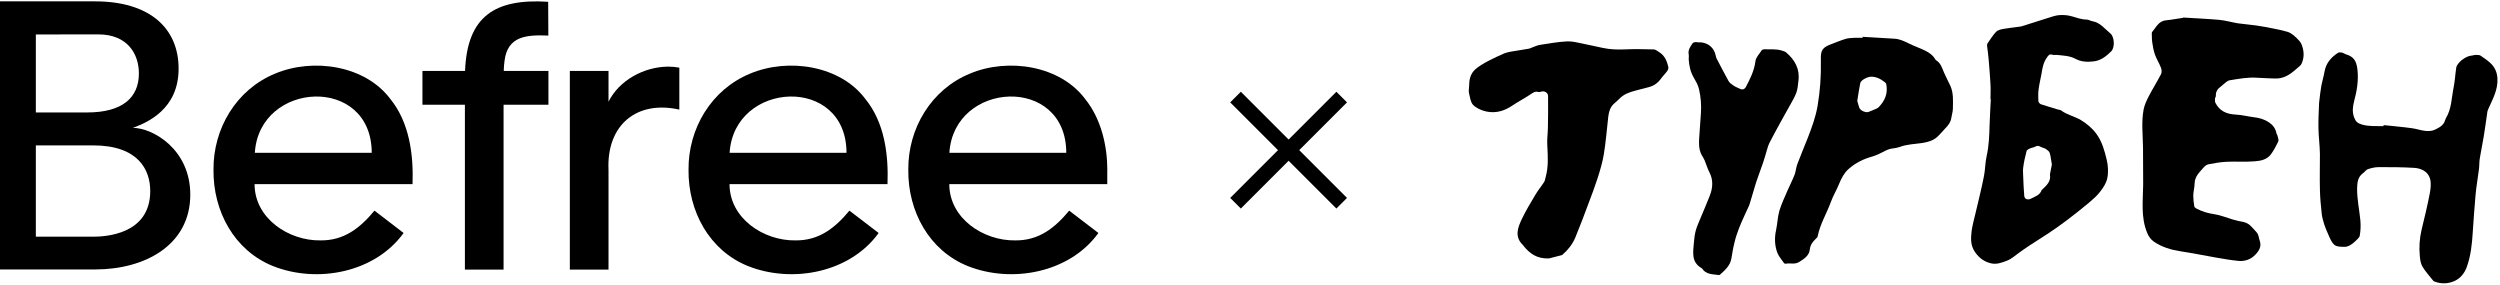
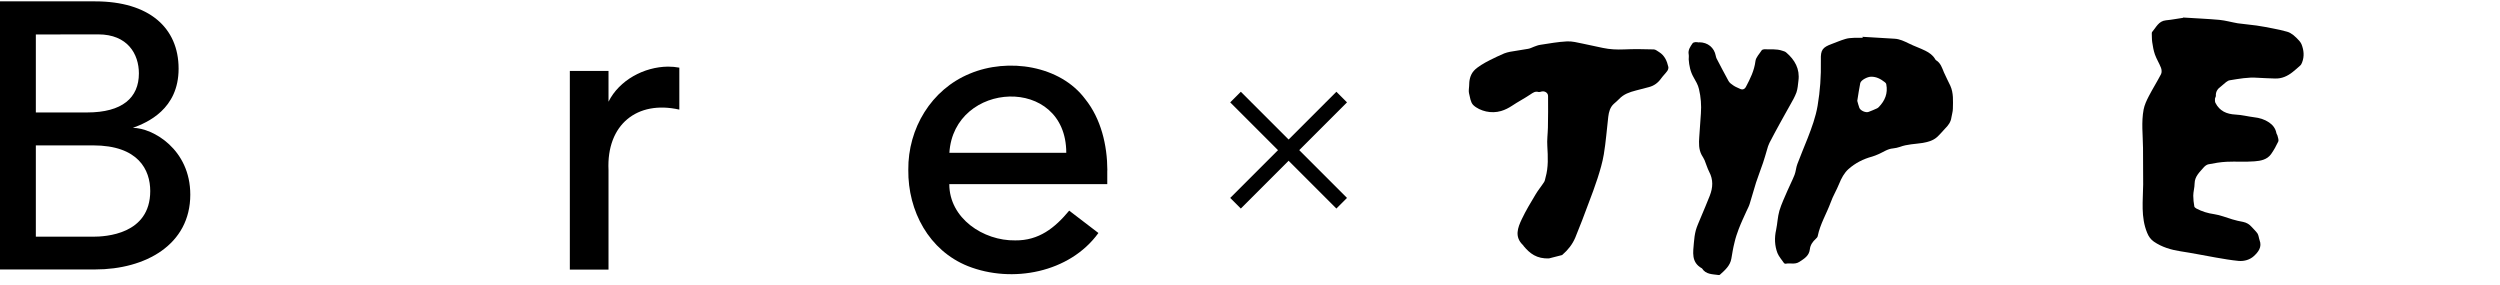
<svg xmlns="http://www.w3.org/2000/svg" width="666" height="76" viewBox="0 0 666 76" fill="none">
  <line x1="329.142" y1="54.142" x2="357.426" y2="25.858" stroke="black" stroke-width="4" />
  <line x1="329.142" y1="25.858" x2="357.427" y2="54.142" stroke="black" stroke-width="4" />
  <path d="M581.514 4.661C585.118 4.898 588.207 5.017 591.256 5.294C592.88 5.452 594.504 5.927 596.128 6.203C597.791 6.441 599.454 6.559 601.118 6.796C602.583 6.994 604.088 7.311 605.553 7.587C606.821 7.825 608.088 8.101 609.316 8.457C609.91 8.616 610.464 8.971 610.979 9.367C611.534 9.802 612.049 10.355 612.524 10.87C612.761 11.146 612.959 11.423 613.118 11.779C613.752 13.361 613.91 15.022 613.276 16.643C613.157 16.959 612.999 17.276 612.761 17.473C612.128 18.067 611.454 18.62 610.781 19.174C609.395 20.281 607.851 20.993 606.029 20.914C604.484 20.834 602.94 20.834 601.395 20.716C598.9 20.518 596.445 20.993 593.989 21.388C593.672 21.428 593.316 21.665 593.039 21.863C592.563 22.219 592.207 22.614 591.732 22.97C590.821 23.603 590.227 24.393 590.306 25.54C590.306 25.777 590.108 26.015 590.068 26.252C590.068 26.648 590.029 27.082 590.187 27.399C591.296 29.574 593.157 30.404 595.573 30.523C597.237 30.602 598.86 31.037 600.484 31.235C601.91 31.393 603.256 31.788 604.484 32.618C605.474 33.291 606.187 34.2 606.425 35.426C606.464 35.703 606.702 35.94 606.742 36.217C606.86 36.692 607.098 37.324 606.94 37.68C606.385 38.867 605.752 40.013 604.999 41.081C603.93 42.544 602.227 42.86 600.603 42.979C598.148 43.177 595.653 42.979 593.157 43.098C591.534 43.177 589.91 43.453 588.326 43.77C587.89 43.849 587.415 44.205 587.098 44.561C586.029 45.826 584.682 46.933 584.643 48.871C584.643 49.978 584.286 51.046 584.286 52.153C584.286 53.102 584.405 54.051 584.563 54.961C584.563 55.198 584.88 55.396 585.118 55.554C586.623 56.345 588.167 56.819 589.87 57.057C591.494 57.294 593.078 57.966 594.702 58.441C595.653 58.717 596.603 58.955 597.554 59.113C598.504 59.311 599.217 59.745 599.851 60.457C600.365 61.05 600.959 61.565 601.395 62.197C601.712 62.711 601.752 63.423 601.95 63.977C602.662 65.835 601.593 67.14 600.445 68.208C599.375 69.197 597.87 69.632 596.405 69.513C594.346 69.315 592.326 68.959 590.266 68.603C587.138 68.05 584.009 67.417 580.88 66.942C578.346 66.547 575.93 65.835 573.791 64.372C572.959 63.779 572.405 63.028 572.009 62.039C570.266 57.847 570.9 53.458 570.94 49.148C570.94 45.905 570.94 42.663 570.9 39.42C570.86 35.98 570.425 32.539 571.058 29.178C571.296 27.952 571.851 26.766 572.445 25.619C573.474 23.642 574.662 21.744 575.692 19.767C575.93 19.332 575.89 18.581 575.692 18.067C575.217 16.841 574.504 15.733 574.068 14.508C573.712 13.479 573.514 12.372 573.355 11.265C573.237 10.514 573.276 9.723 573.237 8.971C573.237 8.813 573.237 8.616 573.316 8.536C574.385 7.311 575.019 5.61 576.999 5.412C578.702 5.254 580.405 4.898 581.633 4.74" fill="black" />
-   <path d="M530.266 26.45C530.266 25.145 530.346 23.84 530.266 22.495C530.148 20.202 529.95 17.869 529.752 15.575C529.672 14.428 529.474 13.321 529.356 12.214C529.356 12.016 529.356 11.779 529.435 11.621C530.187 10.553 530.861 9.406 531.771 8.457C532.207 8.022 532.999 7.825 533.672 7.706C534.979 7.469 536.326 7.35 537.672 7.152C538.068 7.113 538.504 7.034 538.861 6.915C541.118 6.203 543.336 5.492 545.593 4.78C546.583 4.464 547.573 4.108 548.563 4.029C549.672 3.949 550.861 4.029 551.93 4.345C553.237 4.701 554.504 5.215 555.93 5.215C556.405 5.215 556.88 5.571 557.395 5.65C559.534 6.006 560.722 7.706 562.227 8.932C563.257 9.762 563.494 12.649 562.385 13.717C561.039 15.022 559.653 16.169 557.633 16.366C555.969 16.564 554.346 16.445 552.96 15.694C551.336 14.824 549.633 14.824 547.93 14.626C547.534 14.587 547.138 14.705 546.781 14.587C545.91 14.31 545.633 14.824 545.237 15.417C544.326 16.722 544.088 18.185 543.851 19.688C543.613 21.032 543.257 22.377 543.098 23.721C542.94 24.749 542.979 25.817 543.019 26.885C543.019 27.201 543.375 27.636 543.653 27.755C545.158 28.269 546.702 28.704 548.247 29.178C548.524 29.257 548.841 29.257 549.078 29.416C550.662 30.602 552.682 30.997 554.346 31.986C555.969 32.974 557.395 34.161 558.544 35.743C560.009 37.799 560.643 40.132 561.197 42.425C561.593 44.007 561.712 45.787 561.395 47.408C561.158 48.713 560.326 49.978 559.494 51.046C558.662 52.153 557.554 53.102 556.484 54.012C554.583 55.593 552.643 57.136 550.662 58.638C549.118 59.825 547.494 60.932 545.87 62.039C544.128 63.186 542.346 64.293 540.603 65.44C539.653 66.033 538.781 66.705 537.87 67.338C536.801 68.089 535.771 69.038 534.583 69.473C533.276 69.987 531.851 70.501 530.385 70.146C528.563 69.711 527.217 68.722 526.108 67.101C524.88 65.282 525.039 63.463 525.237 61.565C525.435 60.102 525.831 58.638 526.187 57.175C526.979 53.775 527.851 50.374 528.524 46.934C528.88 45.194 528.841 43.335 529.237 41.595C529.87 38.827 529.95 36.059 530.029 33.251C530.108 30.997 530.227 28.783 530.346 26.529C530.346 26.529 530.425 26.529 530.464 26.529M546.623 43.849C546.425 42.821 546.346 41.793 546.068 40.804C545.95 40.369 545.435 39.974 545.039 39.697C544.603 39.42 544.009 39.341 543.534 39.064C543.059 38.788 542.662 38.788 542.187 39.064C541.791 39.301 541.237 39.341 540.801 39.539C540.445 39.697 539.969 39.934 539.89 40.211C539.494 41.674 539.177 43.137 538.979 44.64C538.861 45.431 538.979 46.222 538.979 47.013C539.059 48.713 539.098 50.453 539.257 52.153C539.336 53.063 540.167 53.34 540.999 52.944C542.108 52.351 543.415 52.035 543.89 50.651C543.89 50.572 544.009 50.572 544.049 50.492C545.197 49.385 546.425 48.357 546.108 46.498C546.108 46.301 546.187 46.024 546.227 45.826C546.346 45.154 546.504 44.482 546.623 43.809" fill="black" />
-   <path d="M635.019 33.33C637.553 33.607 640.048 33.805 642.583 34.161C643.771 34.319 644.919 34.754 646.147 34.873C646.979 34.952 647.929 34.912 648.642 34.556C649.751 34.003 650.979 33.449 651.375 32.026C651.415 31.867 651.494 31.67 651.573 31.511C653.118 29.02 653.078 26.094 653.632 23.365C653.989 21.625 654.068 19.806 654.345 18.027C654.543 16.722 656.801 14.982 658.306 14.824C658.702 14.824 659.098 14.626 659.533 14.626C659.969 14.626 660.444 14.626 660.761 14.784C661.712 15.417 662.702 16.089 663.533 16.88C664.642 17.948 665.236 19.292 665.316 20.914C665.474 23.84 664.127 26.252 663.019 28.743C662.86 29.099 662.662 29.495 662.622 29.89C662.306 32.026 662.028 34.2 661.672 36.336C661.355 38.313 660.92 40.29 660.603 42.267C660.444 43.256 660.523 44.284 660.365 45.273C660.088 47.487 659.692 49.662 659.494 51.876C659.177 55.198 658.979 58.559 658.741 61.881C658.543 65.044 658.226 68.208 657.118 71.213C656.523 72.795 655.494 74.06 654.068 74.772C652.365 75.603 650.424 75.721 648.563 75.01C648.405 74.97 648.286 74.851 648.167 74.733C647.217 73.507 646.147 72.36 645.355 71.055C644.88 70.264 644.721 69.197 644.642 68.248C644.405 65.875 644.563 63.542 645.118 61.169C645.91 57.966 646.662 54.763 647.296 51.52C647.533 50.255 647.692 48.831 647.375 47.645C646.82 45.668 644.999 44.838 643.137 44.719C640.009 44.521 636.84 44.521 633.672 44.521C632.721 44.521 631.731 44.758 630.781 45.075C630.306 45.233 629.989 45.787 629.553 46.103C628.088 47.131 627.969 48.634 627.929 50.295C627.929 53.142 628.523 55.87 628.801 58.678C628.92 60.022 628.88 61.406 628.642 62.751C628.563 63.344 627.85 63.819 627.375 64.333C627.019 64.689 626.583 65.005 626.147 65.282C625.791 65.519 625.355 65.598 624.959 65.756C624.959 65.756 624.919 65.756 624.88 65.756C621.989 65.756 621.593 65.717 620.088 62.079C619.771 61.327 619.415 60.576 619.177 59.785C618.9 58.836 618.583 57.847 618.504 56.898C618.266 54.763 618.068 52.628 618.028 50.532C617.949 47.368 618.028 44.205 618.028 41.041C617.989 38.708 617.672 36.415 617.632 34.082C617.593 31.986 617.712 29.89 617.791 27.755C617.791 27.438 617.83 27.122 617.87 26.845C618.028 25.461 618.187 24.077 618.424 22.733C618.662 21.507 619.058 20.281 619.256 19.055C619.652 16.801 621.038 15.219 622.9 14.033C623.177 13.875 623.652 13.993 624.009 14.033C624.286 14.112 624.563 14.31 624.84 14.428C627.019 15.061 627.731 16.168 628.009 18.422C628.365 21.349 627.89 24.156 627.137 26.964C626.781 28.387 626.583 29.811 627.137 31.274C627.573 32.421 628.048 32.816 629.197 33.172C631.098 33.726 633.038 33.568 634.979 33.607C634.979 33.528 634.979 33.449 634.979 33.37" fill="black" />
  <path d="M412.761 68.841C409.355 68.999 407.534 67.496 405.91 65.559C405.831 65.44 405.791 65.321 405.672 65.242C403.415 63.067 404.326 60.655 405.395 58.401C406.464 56.147 407.771 53.972 409.078 51.797C409.751 50.651 410.623 49.623 411.336 48.515C411.573 48.159 411.613 47.724 411.732 47.289C412.524 44.521 412.365 41.753 412.207 38.946C412.088 37.324 412.326 35.664 412.365 34.003C412.405 31.195 412.445 28.387 412.405 25.58C412.405 24.71 411.494 24.156 410.623 24.394C410.385 24.473 410.108 24.552 409.87 24.512C408.959 24.235 408.365 24.71 407.652 25.184C406.068 26.252 404.365 27.122 402.781 28.19C401.87 28.783 400.959 29.258 399.89 29.574C398.544 29.969 397.157 29.969 395.89 29.692C394.662 29.416 393.316 28.823 392.445 27.953C391.732 27.201 391.613 25.896 391.336 24.789C391.217 24.196 391.336 23.563 391.375 22.93C391.375 21.467 391.613 20.044 392.603 18.897C393.157 18.264 393.87 17.79 394.583 17.315C395.336 16.841 396.128 16.406 396.92 16.01C398.187 15.378 399.415 14.784 400.722 14.231C401.197 14.033 401.751 13.915 402.266 13.796C403.89 13.519 405.474 13.282 407.098 13.005C407.613 12.926 408.128 12.649 408.643 12.451C409.197 12.254 409.751 12.016 410.346 11.937C412.682 11.581 415.058 11.146 417.435 11.028C418.821 10.949 420.247 11.344 421.633 11.621C423.415 11.977 425.237 12.372 427.019 12.768C428.88 13.163 430.742 13.242 432.643 13.163C435.256 13.045 437.91 13.084 440.563 13.163C441.039 13.163 441.514 13.598 441.989 13.875C443.454 14.784 444.088 16.248 444.445 17.829C444.524 18.146 444.365 18.62 444.167 18.897C443.692 19.569 443.058 20.162 442.544 20.874C441.712 22.061 440.643 22.851 439.256 23.207C438.108 23.524 436.92 23.84 435.771 24.117C434.108 24.552 432.563 25.066 431.336 26.371C430.9 26.845 430.385 27.241 429.91 27.676C428.92 28.585 428.603 29.811 428.445 31.076C428.048 34.438 427.811 37.799 427.256 41.121C426.9 43.256 426.266 45.391 425.593 47.487C424.88 49.702 424.048 51.916 423.217 54.091C422.068 57.175 420.92 60.26 419.652 63.305C418.9 65.084 417.712 66.587 416.247 67.852C416.207 67.892 416.128 67.971 416.048 67.971C414.702 68.327 413.355 68.683 412.643 68.841" fill="black" />
  <path d="M496.127 9.802C498.979 9.96 501.83 10.158 504.721 10.316C506.108 10.395 507.296 10.988 508.523 11.581C509.949 12.293 511.494 12.807 512.919 13.519C513.949 14.033 514.939 14.705 515.533 15.773C515.613 15.892 515.692 16.01 515.771 16.05C516.999 16.801 517.355 18.066 517.87 19.292C518.385 20.479 519.018 21.665 519.573 22.851C520.444 24.789 520.286 26.885 520.246 28.941C520.246 29.732 519.969 30.523 519.85 31.314C519.692 32.539 518.979 33.449 518.147 34.279C517.434 35.031 516.801 35.822 516.009 36.533C514.939 37.482 513.553 37.838 512.207 38.075C510.187 38.392 508.088 38.392 506.108 39.143C505.553 39.341 504.919 39.459 504.286 39.539C502.82 39.657 501.712 40.527 500.405 41.081C499.85 41.318 499.296 41.555 498.741 41.714C496.365 42.346 494.226 43.453 492.444 45.035C491.296 46.063 490.543 47.487 489.949 48.95C489.276 50.65 488.286 52.232 487.692 53.933C486.583 56.938 484.88 59.706 484.246 62.869C484.207 63.146 483.969 63.423 483.731 63.621C482.9 64.372 482.266 65.282 482.147 66.389C481.949 68.168 480.642 68.92 479.296 69.79C478.108 70.541 476.88 69.987 475.692 70.264C475.573 70.264 475.296 70.185 475.217 70.027C474.622 69.157 473.91 68.366 473.514 67.417C472.761 65.44 472.682 63.344 473.157 61.248C473.514 59.548 473.553 57.808 474.028 56.147C474.583 54.288 475.454 52.509 476.207 50.73C476.801 49.346 477.514 48.001 478.068 46.577C478.424 45.668 478.464 44.6 478.82 43.691C479.692 41.358 480.682 39.064 481.593 36.731C482.662 33.963 483.692 31.195 484.207 28.19C484.88 24.235 485.157 20.281 485.078 16.247C485.078 16.129 485.078 16.05 485.078 15.931C484.999 13.321 485.514 12.609 488.009 11.7C489.197 11.265 490.345 10.751 491.573 10.395C492.286 10.158 493.078 10.118 493.87 10.079C494.662 10.039 495.415 10.079 496.207 10.079C496.207 9.999 496.207 9.96 496.207 9.881M494.781 26.885C494.939 27.438 495.098 28.11 495.335 28.743C495.652 29.494 497.038 30.088 497.791 29.811C498.543 29.534 499.256 29.218 499.969 28.901C500.167 28.822 500.325 28.704 500.484 28.546C502.147 26.845 502.979 24.868 502.504 22.456C502.464 22.218 502.266 21.981 502.068 21.863C500.999 21.032 499.85 20.399 498.424 20.439C497.514 20.439 495.771 21.309 495.573 22.139C495.256 23.642 495.058 25.184 494.781 26.845" fill="black" />
  <path d="M452.682 11.265C454.94 11.265 456.682 12.689 457.078 14.864C457.118 15.101 457.197 15.338 457.276 15.536C458.346 17.553 459.375 19.609 460.484 21.586C460.761 22.1 461.316 22.456 461.831 22.812C462.345 23.168 462.94 23.366 463.494 23.642C464.167 23.998 464.761 23.8 465.118 23.128C466.266 20.953 467.336 18.818 467.652 16.287C467.771 15.259 468.722 14.35 469.316 13.4C469.435 13.242 469.791 13.124 469.989 13.124C471.613 13.203 473.237 12.966 474.821 13.519C475.177 13.638 475.534 13.717 475.811 13.954C478.147 15.931 479.534 18.383 479.098 21.547C478.979 22.575 478.9 23.642 478.583 24.591C478.147 25.778 477.514 26.885 476.88 27.992C475.969 29.653 475.019 31.274 474.147 32.896C473.197 34.596 472.286 36.336 471.375 38.076C471.098 38.629 470.9 39.262 470.742 39.855C470.385 41.042 470.068 42.228 469.672 43.375C469.078 45.115 468.405 46.855 467.811 48.634C467.217 50.532 466.702 52.43 466.108 54.328C465.91 55.001 465.553 55.594 465.276 56.226C464.563 57.808 463.811 59.39 463.177 61.051C462.742 62.197 462.345 63.384 462.068 64.61C461.712 65.994 461.474 67.457 461.237 68.88C460.92 70.778 459.534 71.965 458.227 73.151C458.147 73.23 457.989 73.309 457.87 73.27C456.246 73.032 454.464 73.151 453.435 71.53C453.435 71.53 453.435 71.49 453.395 71.49C450.464 69.869 451.058 67.18 451.256 64.61C451.336 63.502 451.494 62.395 451.771 61.328C452.088 60.181 452.643 59.074 453.078 57.966C453.87 56.029 454.742 54.091 455.494 52.114C456.326 49.978 456.445 47.883 455.336 45.787C454.821 44.798 454.544 43.73 454.108 42.702C453.91 42.228 453.593 41.753 453.316 41.279C452.524 39.776 452.563 38.155 452.682 36.494C452.841 34.398 452.959 32.342 453.118 30.246C453.276 28.032 453.118 25.857 452.603 23.721C452.365 22.614 451.732 21.586 451.177 20.598C450.306 19.095 449.989 17.474 449.87 15.813C449.87 15.378 449.949 14.943 449.87 14.508C449.633 13.321 450.306 12.412 450.9 11.542C451.019 11.344 451.375 11.265 451.613 11.226C451.93 11.226 452.286 11.226 452.603 11.305" fill="black" />
-   <path d="M103.996 26.384C97.334 17.451 83.481 15.32 73.246 19.627C63.011 23.841 56.761 34.194 56.875 45.258C56.761 56.252 62.393 66.743 72.743 70.889C84.534 75.561 99.875 72.652 107.523 62.07L99.761 56.115C95.914 60.742 91.678 64.109 85.382 64.04C76.887 64.177 67.82 58.153 67.82 49.06H109.904C110.179 41.203 109.08 32.637 103.996 26.384ZM67.888 40.699C69.079 21.505 99.005 19.947 99.028 40.699H67.888Z" fill="black" />
-   <path d="M134.403 16.237C135.204 9.525 140.379 9.25 146.08 9.479L146.034 0.478C131.861 -0.439 124.443 4.326 123.893 18.894H112.537V27.895H123.848V71.828H134.151V27.895H146.103V18.894H134.197C134.22 17.932 134.288 17.038 134.403 16.237Z" fill="black" />
-   <path d="M230.546 26.384C223.883 17.451 210.031 15.32 199.796 19.627C189.561 23.841 183.311 34.194 183.425 45.258C183.311 56.252 188.943 66.743 199.292 70.889C211.084 75.561 226.425 72.652 234.072 62.07L226.288 56.115C222.441 60.742 218.205 64.109 211.908 64.04C203.414 64.177 194.347 58.153 194.347 49.06H236.431C236.728 41.203 235.652 32.637 230.546 26.384ZM194.37 40.699C195.56 21.505 225.486 19.947 225.509 40.699H194.37Z" fill="black" />
  <path d="M295 45.372C294.977 38.707 293.329 31.652 289.093 26.384C282.43 17.451 268.577 15.32 258.343 19.627C248.108 23.841 241.857 34.194 241.971 45.258C241.857 56.252 247.49 66.743 257.839 70.889C269.631 75.561 284.971 72.652 292.619 62.07L284.834 56.115C280.987 60.742 276.751 64.109 270.455 64.04C261.96 64.177 252.893 58.153 252.893 49.06H294.977V45.372H295ZM252.916 40.699C254.107 21.505 284.033 19.947 284.055 40.699H252.916Z" fill="black" />
  <path d="M177.952 17.748C171.587 17.817 164.993 21.322 162.108 27.094V18.894H151.804V71.828H162.108V45.326C161.535 33.187 169.732 26.659 180.974 29.201V18.023C180.036 17.84 179.028 17.748 177.952 17.748Z" fill="black" />
  <path d="M35.398 34.057C39.222 32.66 47.579 29.109 47.579 18.298C47.579 7.372 39.703 0.363 25.347 0.363H0V71.782C0 71.782 23.332 71.782 25.347 71.782C38.764 71.782 50.693 65.185 50.693 51.854C50.693 39.806 40.779 34.103 35.398 34.057ZM9.548 9.182C9.548 9.182 24.98 9.159 26.171 9.159C34.002 9.159 37.001 14.404 37.001 19.558C37.001 26.04 32.582 29.957 23.217 29.957H9.548V9.182ZM24.797 63.055C21.523 63.055 9.548 63.055 9.548 63.055V38.73H24.797C36.864 38.73 40.023 45.258 40.023 50.892C40.023 62.482 28.071 63.055 24.797 63.055Z" fill="black" />
</svg>